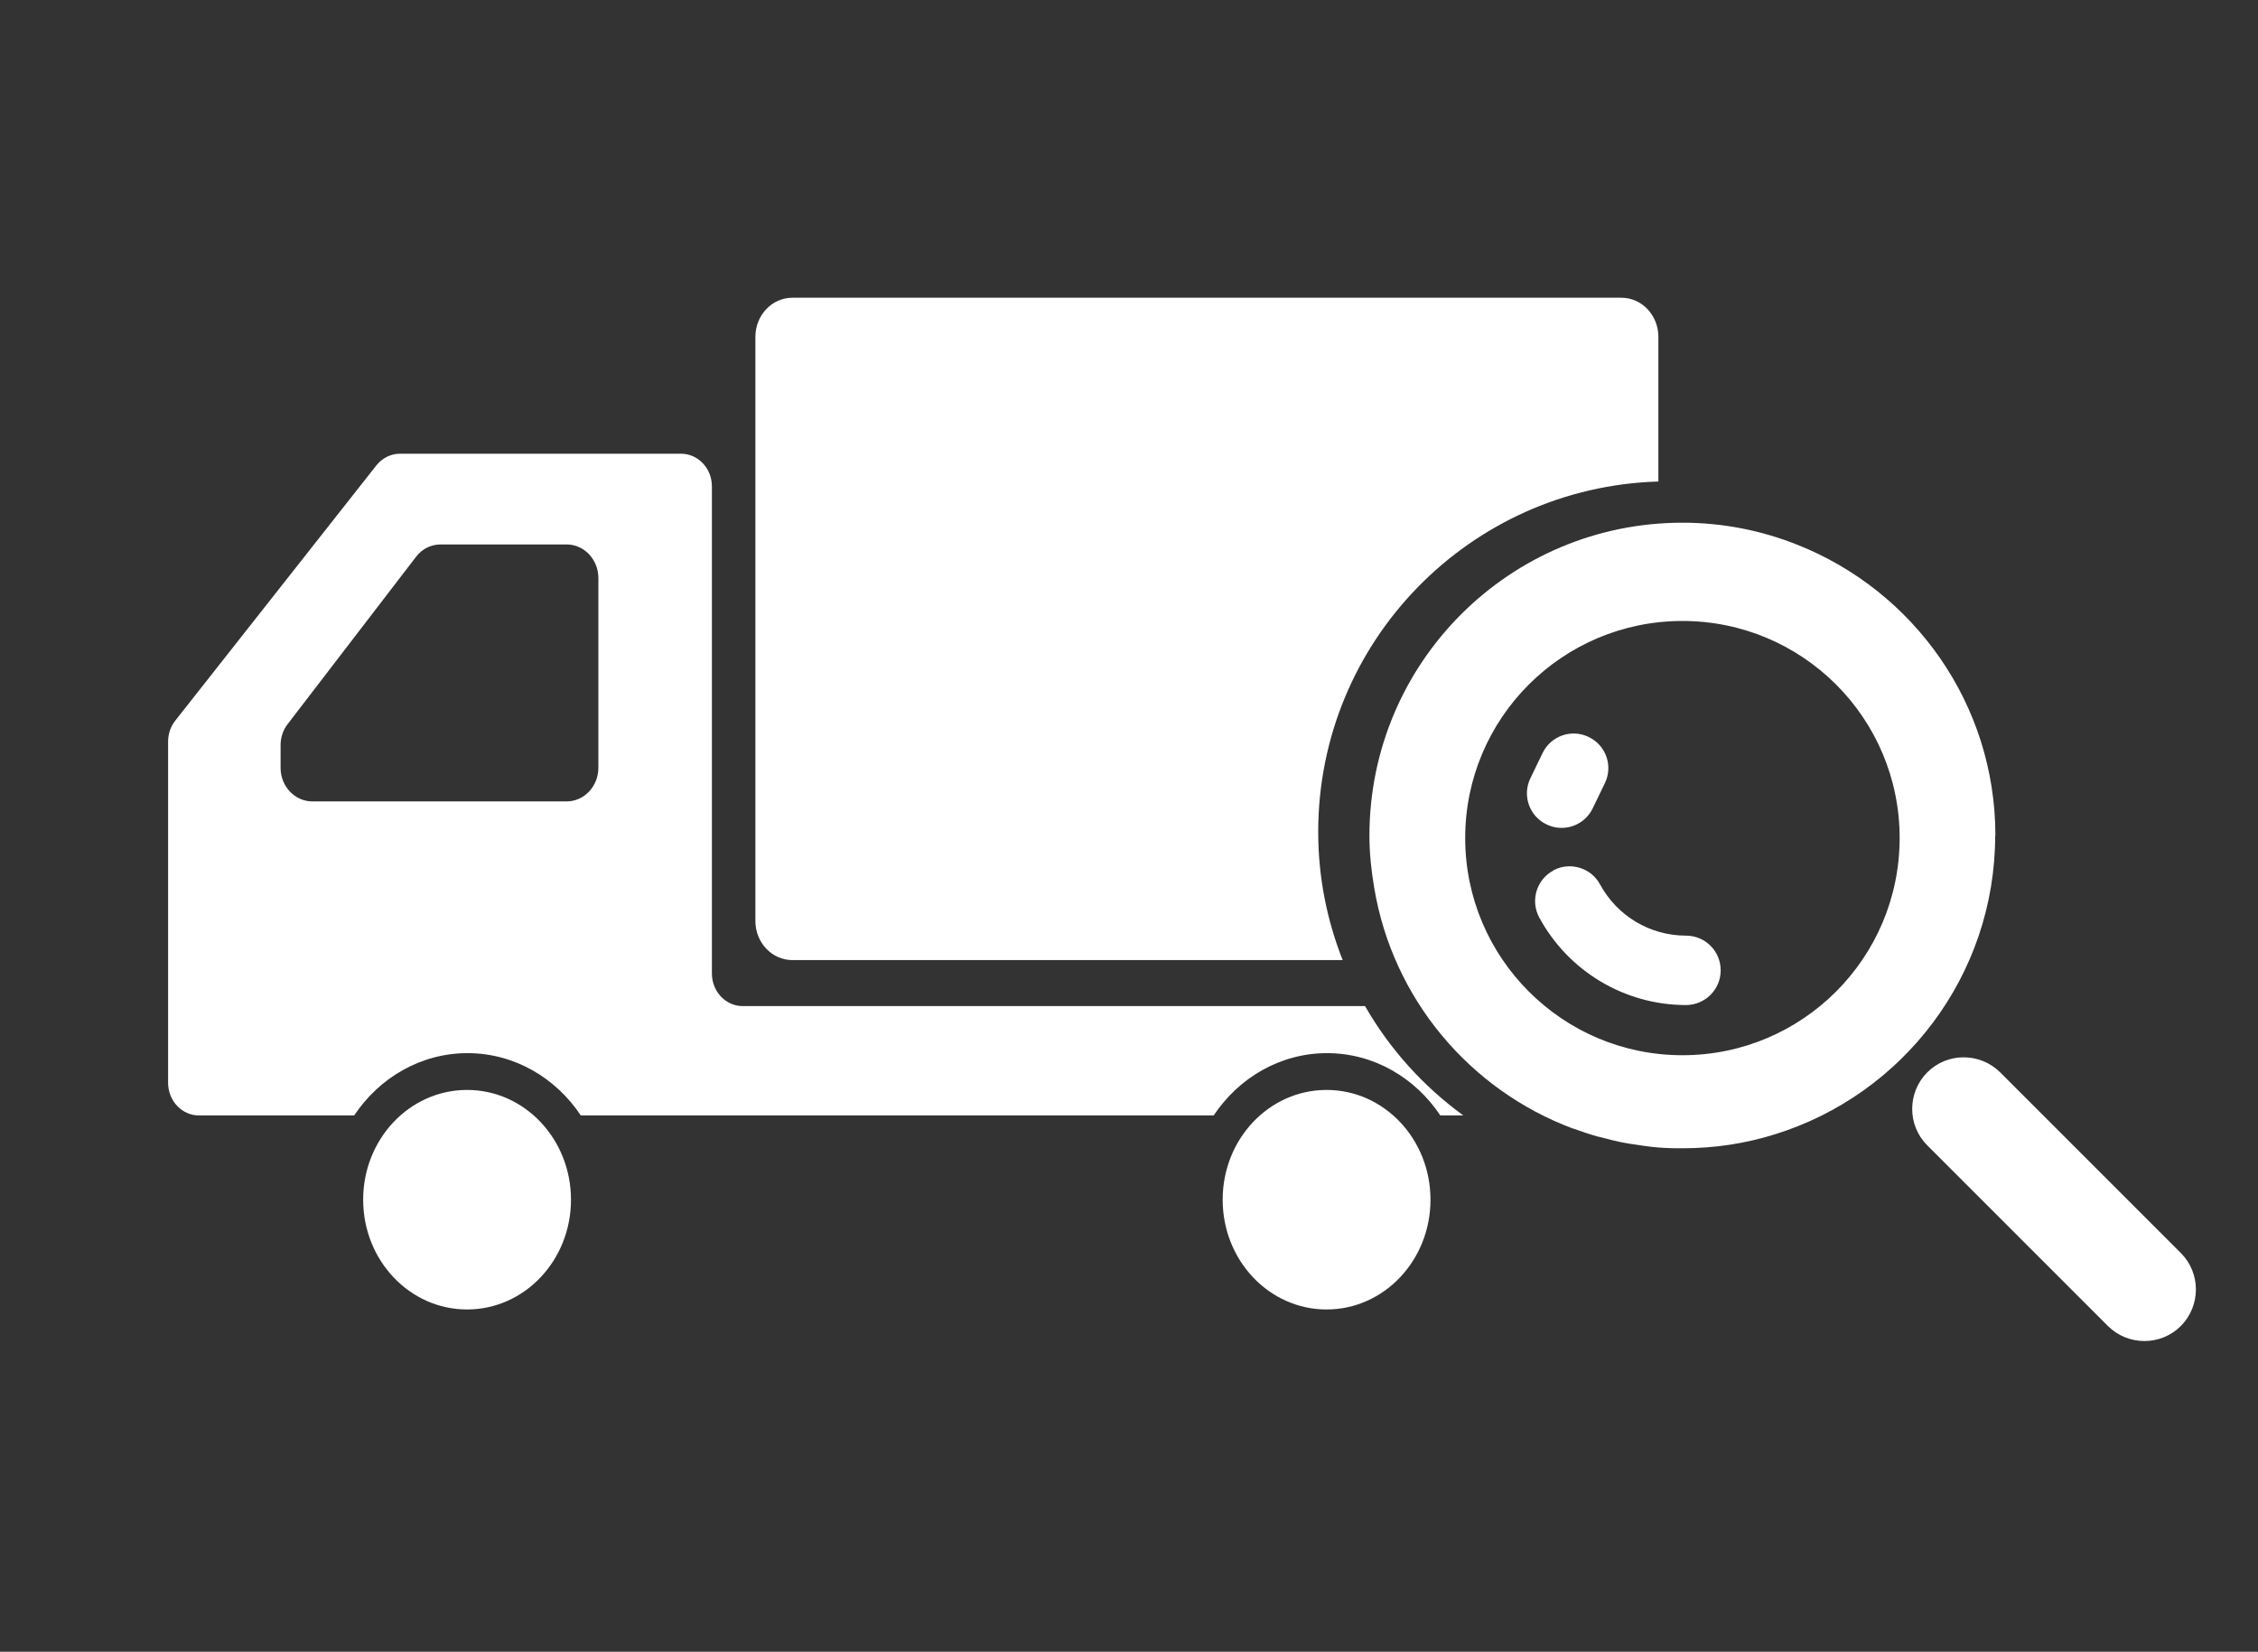
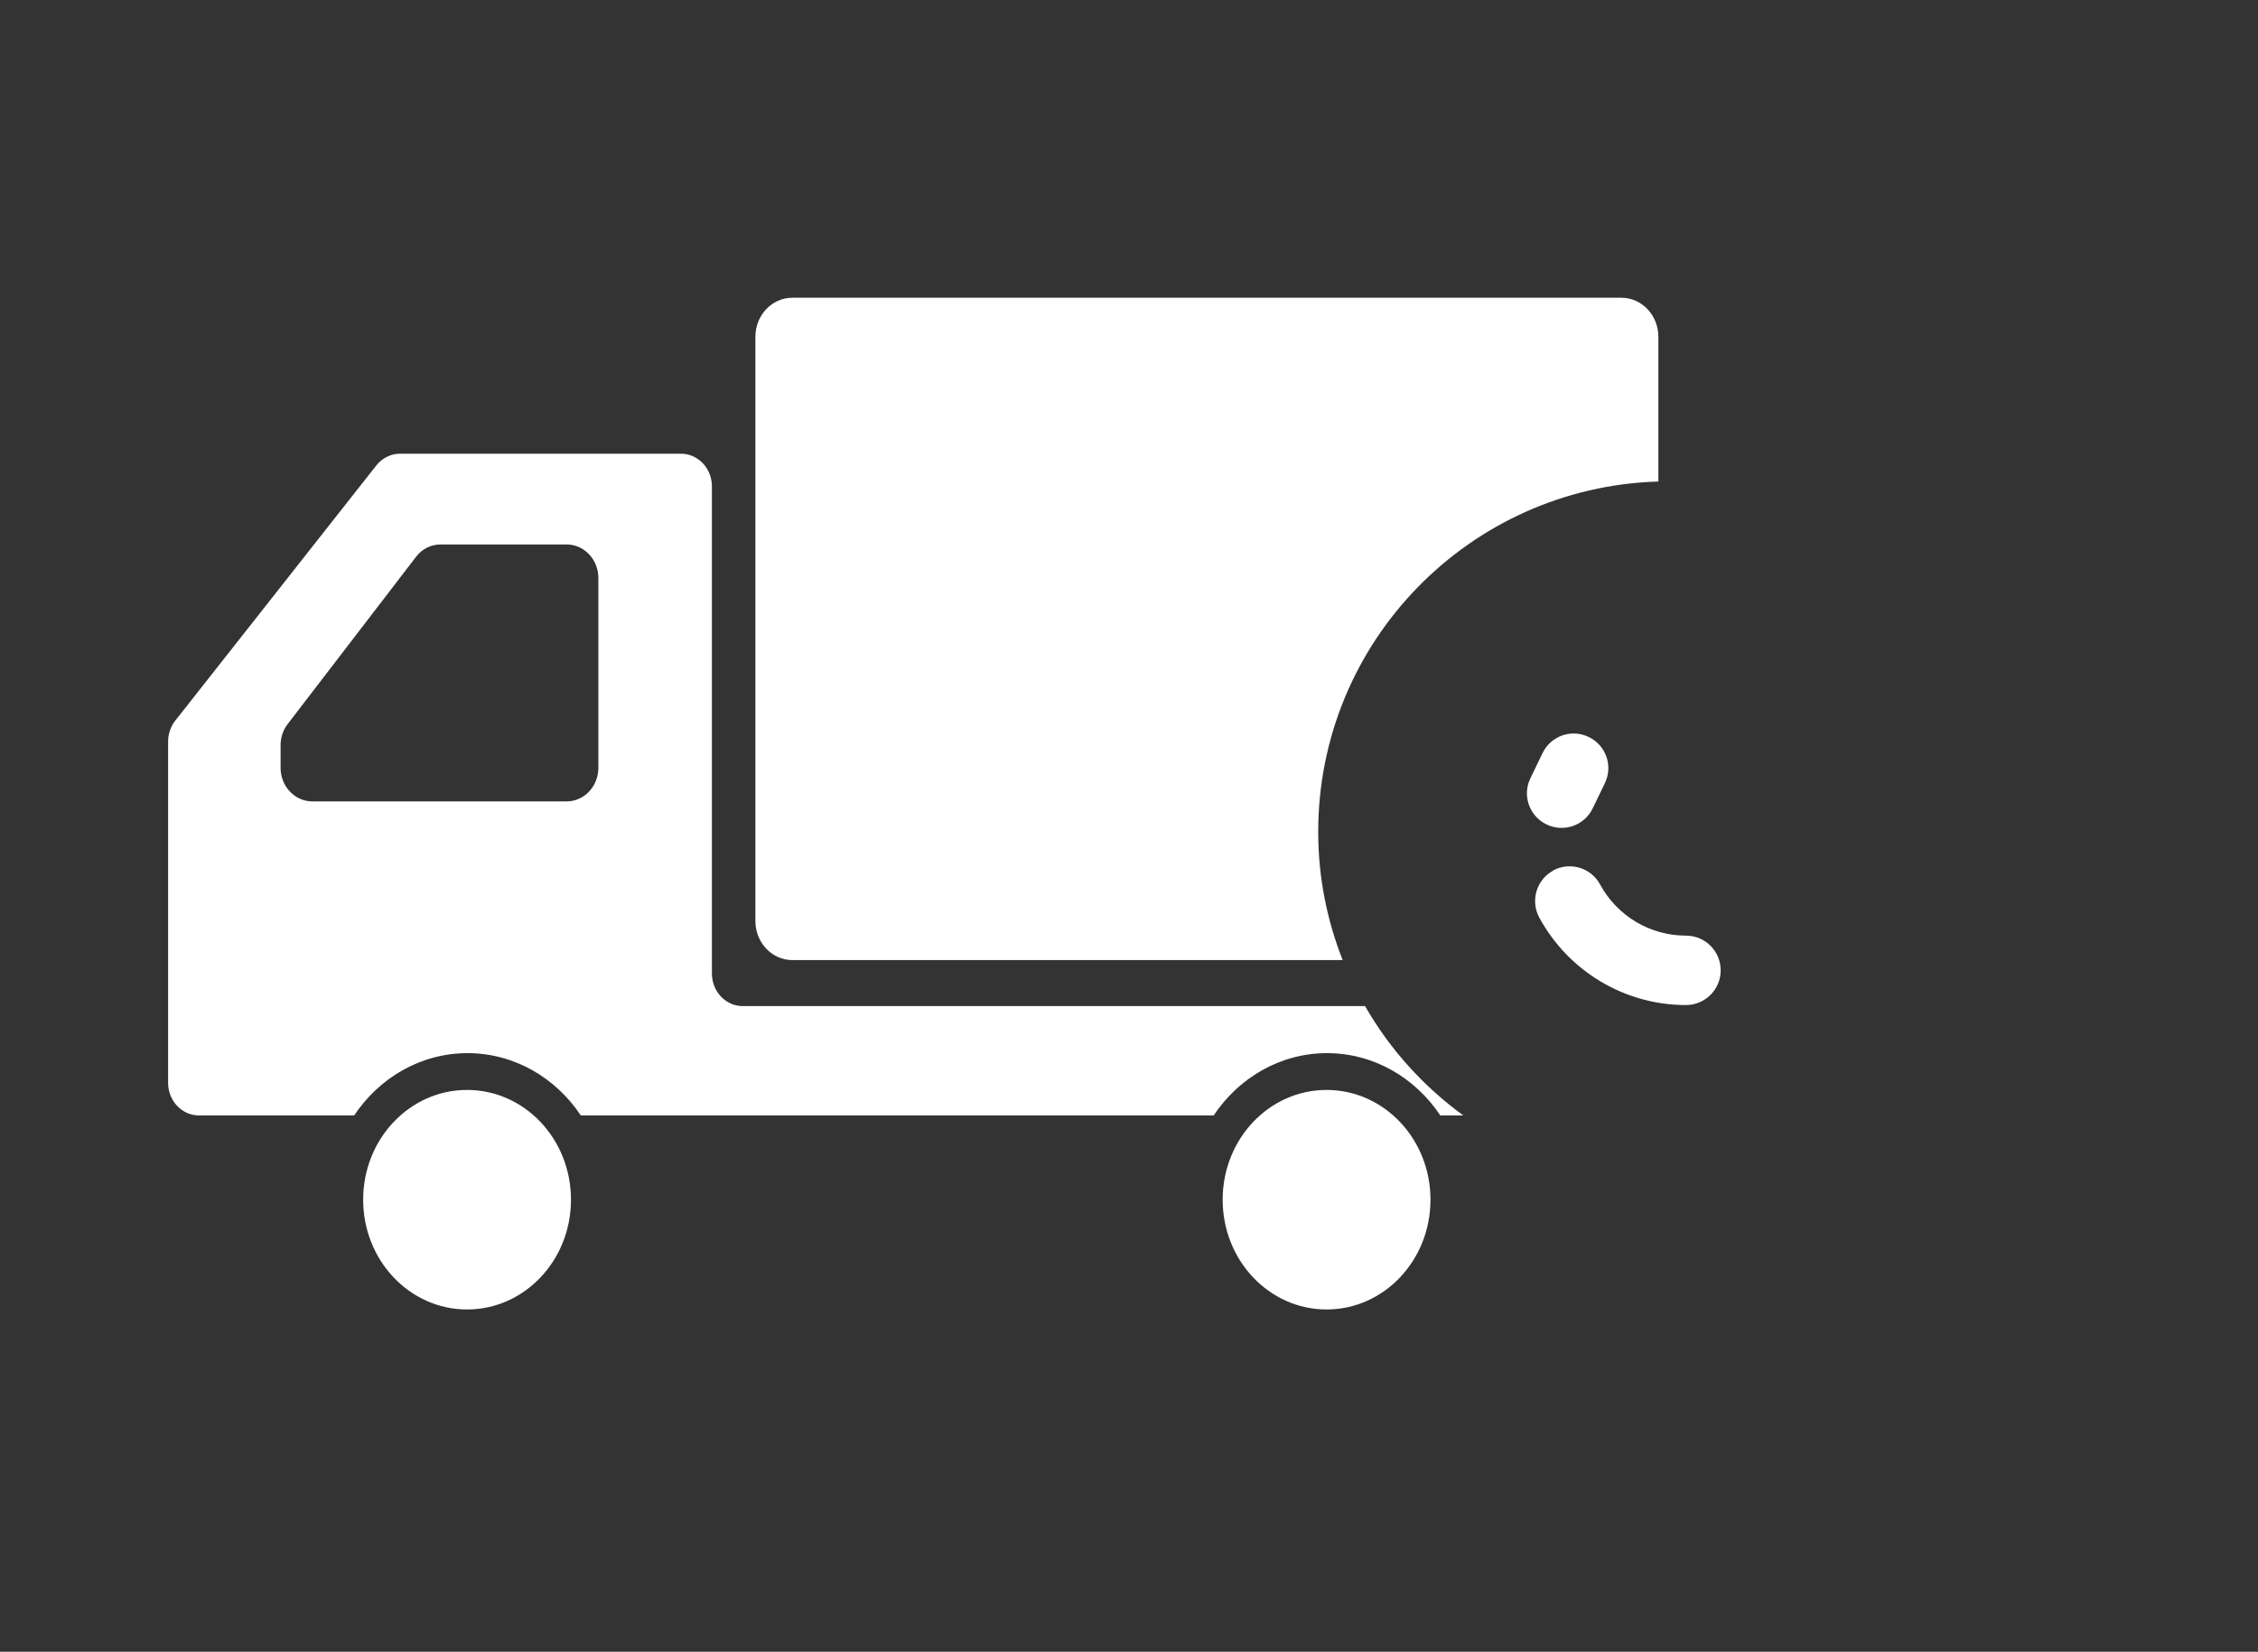
<svg xmlns="http://www.w3.org/2000/svg" id="_レイヤー_2" viewBox="0 0 108 79">
  <rect x="0" y="0" width="108" height="79" fill="#333333" stroke="none" />
  <defs>
    <style>.cls-1{fill:none;}.cls-1,.cls-2{stroke-width:0px;}.cls-2{fill:#fff;}</style>
  </defs>
  <g id="_レイヤー_1-2">
    <path class="cls-2" d="m27.31,57.38c0,2.9-2.22,5.25-4.97,5.25s-4.97-2.35-4.97-5.25,2.22-5.25,4.97-5.25,4.97,2.35,4.97,5.25Z" />
    <path class="cls-2" d="m68.42,57.38c0,2.9-2.22,5.25-4.97,5.25s-4.97-2.35-4.97-5.25,2.22-5.25,4.97-5.25,4.97,2.35,4.97,5.25Z" />
-     <path class="cls-2" d="m95.43,39.95c0,6.72-4.43,12.41-10.53,14.3-1.4.44-2.88.67-4.42.67,0,0,0,0-.01,0,0,0,0,0,0,0-.06,0-.12,0-.18,0-.42,0-.83-.02-1.23-.06-.27-.03-.53-.07-.79-.11-.19-.03-.38-.05-.57-.09-.33-.06-.66-.14-.99-.23-.1-.03-.19-.05-.29-.07-.39-.11-.78-.24-1.16-.38,0,0-.01,0-.02,0-4.93-1.84-8.62-6.19-9.51-11.51-.14-.82-.23-1.65-.23-2.5,0-8.27,6.7-14.97,14.97-14.97,1.95,0,3.81.38,5.51,1.06,5.54,2.2,9.46,7.59,9.46,13.91Zm-4.57.13c0-5.74-4.65-10.38-10.39-10.38s-10.39,4.65-10.39,10.38,4.65,10.39,10.39,10.39,10.39-4.65,10.39-10.39Z" />
-     <path class="cls-2" d="m104.31,63.42c-.96.96-2.52.96-3.49,0l-8.64-8.64c-.96-.96-.96-2.52,0-3.49h0c.96-.96,2.52-.96,3.49,0l8.64,8.64c.96.96.96,2.52,0,3.49h0Z" />
    <path class="cls-2" d="m73.78,36.02l-.58,1.2c-.4.82-.06,1.81.77,2.21.82.4,1.81.06,2.21-.77l.58-1.2c.4-.82.06-1.81-.77-2.21-.82-.4-1.81-.06-2.21.77Z" />
    <path class="cls-2" d="m74.29,41.64c-.8.43-1.1,1.44-.67,2.24,1.4,2.58,4.09,4.19,7.02,4.19.91,0,1.66-.74,1.66-1.66s-.74-1.66-1.66-1.66c-1.72,0-3.29-.94-4.11-2.45-.43-.8-1.44-1.1-2.24-.67Z" />
    <path class="cls-2" d="m79.32,23.03v-6.92c0-1.03-.79-1.87-1.77-1.87h-39.65c-.98,0-1.77.84-1.77,1.87v27.94c0,1.03.79,1.87,1.77,1.87h26.32c-.75-1.9-1.17-3.96-1.17-6.13,0-9.1,7.24-16.49,16.27-16.76Z" />
    <path class="cls-1" d="m27.1,26.02h-6.02c-.46,0-.89.22-1.18.59l-6.14,8c-.22.29-.34.64-.34,1.01v1.08c0,.89.68,1.61,1.52,1.61h12.16c.84,0,1.52-.72,1.52-1.61v-9.08c0-.89-.68-1.61-1.52-1.61Z" />
    <path class="cls-2" d="m65.27,48.12h-29.75c-.81,0-1.47-.7-1.47-1.56v-23.3c0-.86-.66-1.56-1.48-1.56h-13.44c-.44,0-.85.21-1.13.56l-9.62,12.21c-.22.28-.34.63-.34,1v16.32c0,.86.66,1.56,1.48,1.56h7.42c1.2-1.8,3.18-2.98,5.42-2.98s4.22,1.18,5.42,2.98h30.27c1.2-1.8,3.18-2.98,5.42-2.98s4.22,1.18,5.42,2.98h1.1c-1.91-1.39-3.52-3.17-4.7-5.23Zm-36.65-11.4c0,.89-.68,1.61-1.52,1.61h-12.16c-.84,0-1.52-.72-1.52-1.61v-1.08c0-.37.12-.73.34-1.01l6.14-8c.29-.38.72-.59,1.18-.59h6.02c.84,0,1.52.72,1.52,1.61v9.08Z" />
-     <rect class="cls-1" width="108" height="79" />
  </g>
</svg>